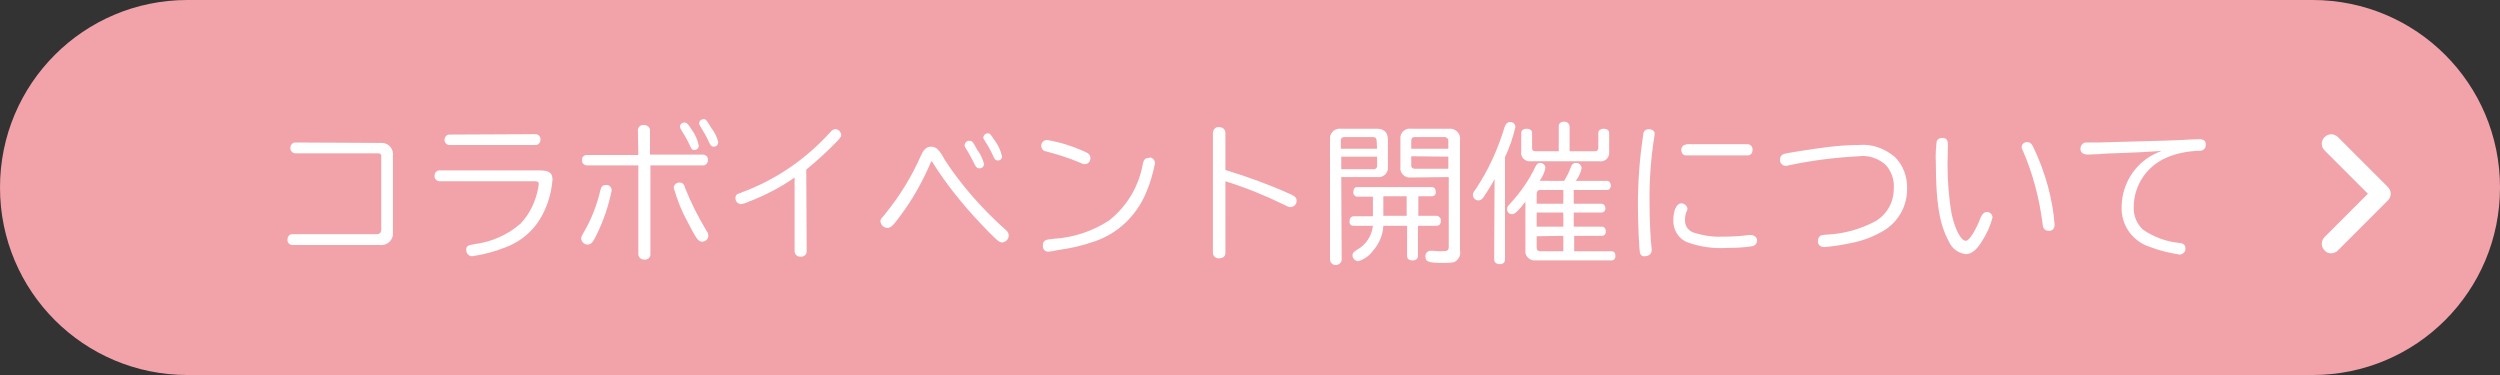
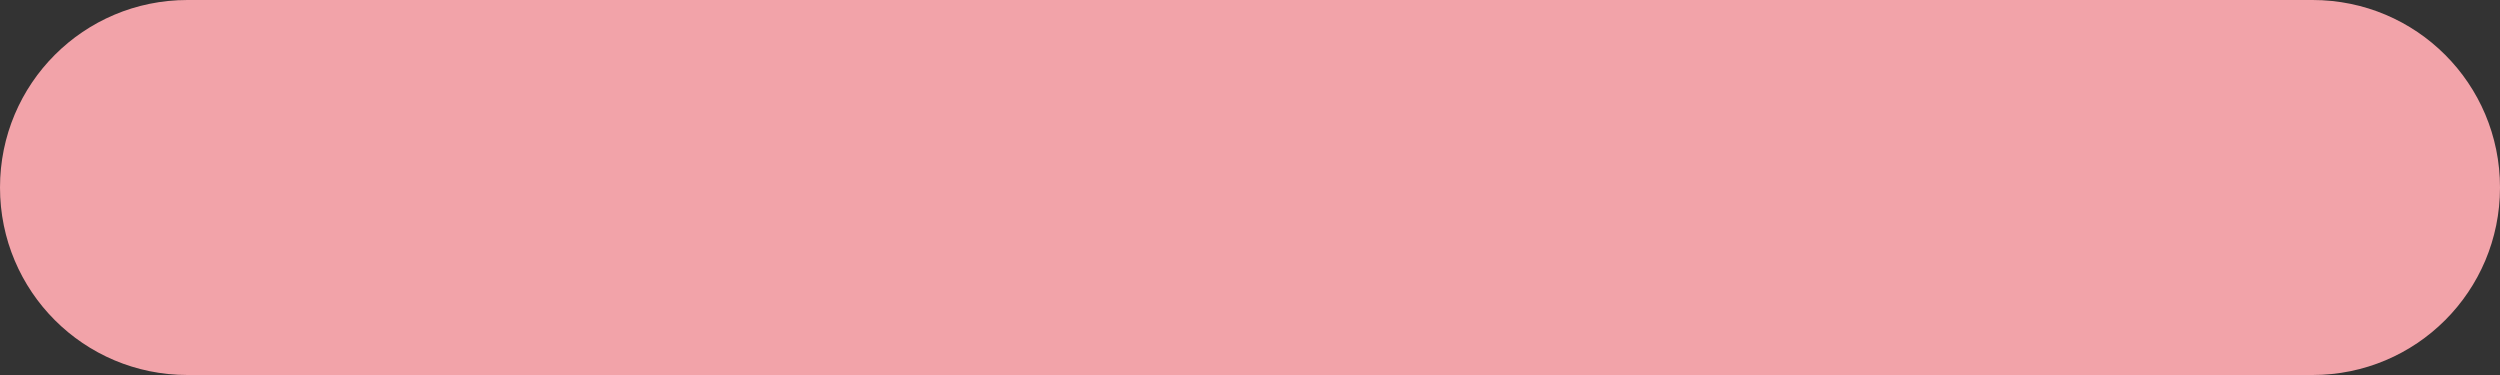
<svg xmlns="http://www.w3.org/2000/svg" version="1.1" id="レイヤー_1" x="0px" y="0px" viewBox="0 0 600 90" style="enable-background:new 0 0 600 90;" xml:space="preserve">
  <rect x="0" y="0" width="600" height="90" fill="#333333" stroke="none" />
  <style type="text/css">
	.st0{fill:#F2A3A9;}
	.st1{fill:#FFFFFF;}
</style>
  <g id="グループ_20519" transform="translate(-10 -892)">
    <path id="長方形_63" class="st0" d="M55,892h510c24.9,0,45,20.1,45,45l0,0c0,24.9-20.1,45-45,45H55c-24.9,0-45-20.1-45-45l0,0   C10,912.1,30.1,892,55,892z" />
-     <path id="パス_20553" class="st1" d="M80.8,926.2c-0.6,0-1.1,0.6-1.1,1.2c0,0,0,0,0,0.1c-0.1,0.6,0.4,1.2,1.1,1.3c0,0,0,0,0.1,0   h19.8c0.4-0.1,0.8,0.2,0.8,0.6c0,0.1,0,0.1,0,0.2v17.6c0,0.5-0.3,0.9-0.8,1c-0.1,0-0.1,0-0.2,0H80.1c-0.6,0-1.1,0.6-1.1,1.2   c0,0,0,0,0,0.1c-0.1,0.6,0.4,1.2,1,1.3c0,0,0,0,0.1,0h21c1.6,0.2,3-0.9,3.2-2.4c0-0.3,0-0.5,0-0.8v-18.2c0.2-1.5-0.8-2.9-2.4-3.1   c-0.3,0-0.5,0-0.8,0L80.8,926.2L80.8,926.2z M117.8,924.3c-0.6,0-1.1,0.6-1.1,1.2l0,0c-0.1,0.6,0.4,1.2,1,1.3h0.1h20.8   c0.6,0,1.1-0.6,1.1-1.2v-0.1c0.1-0.6-0.4-1.2-1-1.3l0,0L117.8,924.3L117.8,924.3z M115.4,932.9c-0.6,0-1.1,0.6-1.1,1.2   c0,0,0,0,0,0.1c-0.1,0.6,0.4,1.2,1.1,1.3c0,0,0,0,0.1,0h22.8c0.8,0,1,0.2,1,0.6c0,0.4-0.1,0.8-0.2,1.3c-0.6,3.1-2,6-4.2,8.3   c-3.1,2.7-7,4.4-11.1,4.9c-1,0.2-1,0.2-1.3,0.3c-0.4,0.2-0.7,0.6-0.6,1.1c0,0.8,0.5,1.4,1.3,1.5c0,0,0,0,0.1,0   c2.7-0.4,5.4-1.1,7.9-2.1c3-1.1,5.6-3,7.5-5.5c2.3-3.1,3.6-6.9,3.9-10.8c0-1.6-0.8-2.2-3.1-2.2L115.4,932.9L115.4,932.9z    M163.2,929.2h-12.4c-0.7,0-1.2,0.6-1.1,1.2l0,0c-0.1,0.7,0.4,1.2,1.1,1.3l0,0h12.4V953c0,0.7,0.6,1.3,1.4,1.3c0,0,0,0,0.1,0   c0.7,0.1,1.4-0.5,1.4-1.2c0,0,0,0,0-0.1v-21.3h12.7c0.6,0,1.1-0.6,1.1-1.2c0,0,0,0,0-0.1c0.1-0.6-0.4-1.2-1.1-1.3c0,0,0,0-0.1,0   H166v-5.8c0-0.7-0.6-1.3-1.4-1.3c0,0,0,0-0.1,0c-0.7-0.1-1.4,0.5-1.4,1.2c0,0,0,0,0,0.1L163.2,929.2L163.2,929.2z M155.4,936.4   c-0.8,0-1.1,0.4-1.3,1.2c-0.8,3.5-2.1,6.9-3.9,10c-0.6,1-0.7,1.2-0.7,1.6c0,0.8,0.7,1.5,1.5,1.5c0.9,0,1.3-0.5,2.3-2.6   c1.6-3.3,2.8-6.8,3.5-10.4C156.8,936.9,156.2,936.3,155.4,936.4C155.5,936.4,155.4,936.4,155.4,936.4z M173.1,935.8   c-0.7,0-1.4,0.5-1.4,1.3l0,0c0.8,2.8,1.9,5.6,3.3,8.1c2.1,4.1,2.6,4.8,3.5,4.8c0.8,0,1.5-0.6,1.5-1.4c0-0.5-0.2-0.9-0.5-1.3   c-1.9-3.2-3.6-6.5-5-10c-0.1-0.3-0.2-0.7-0.4-1C174,936.1,173.6,935.8,173.1,935.8z M174.3,921.4c-0.6,0-1.1,0.4-1.1,1   c0,0.2,0.1,0.4,0.2,0.6c0.8,1.3,1.6,2.6,2.2,4c0.4,0.8,0.5,1,1,1c0.6,0,1.1-0.4,1.1-1c0,0,0,0,0-0.1c-0.3-1.4-0.9-2.7-1.7-3.8   C175.1,921.7,174.8,921.4,174.3,921.4L174.3,921.4z M178.9,920.6c-0.6,0-1.1,0.4-1.1,1c0,0.2,0.1,0.4,0.2,0.6   c0.8,1.3,1.6,2.6,2.2,4c0.4,0.8,0.6,1,1.1,1c0.6,0,1-0.4,1.1-1l0,0c-0.3-1.3-0.9-2.5-1.7-3.5C179.6,920.8,179.4,920.6,178.9,920.6   L178.9,920.6z M203.5,932.7c2.7-2.2,5.2-4.5,7.6-7c0.6-0.7,0.8-0.9,0.8-1.3c-0.1-0.8-0.7-1.4-1.4-1.4c-0.5,0-0.9,0.3-1.2,0.7   c-5.8,6.4-13,11.4-21.1,14.4c-0.8,0.3-0.9,0.4-1.1,0.4c-0.4,0.2-0.6,0.6-0.6,1c0,0.8,0.5,1.4,1.3,1.5c0.7-0.1,1.3-0.3,1.9-0.6   c3.9-1.5,7.6-3.4,11-5.8v17.7c0,0.7,0.6,1.3,1.3,1.3h0.1c0.7,0.1,1.4-0.4,1.5-1.1v-0.1L203.5,932.7z M233.7,930.8   c3.4,5.4,7.4,10.4,11.8,15c3.5,3.7,4.3,4.4,5,4.4c0.9-0.1,1.6-0.8,1.6-1.7c0-0.5-0.3-1-0.7-1.3c-5.6-5-10.6-10.6-14.7-16.9   c-0.4-0.8-0.9-1.6-1.5-2.3c-0.4-0.5-1.1-0.8-1.7-0.8c-1.1,0-1.8,0.6-2.5,2.2c-2.2,5-5.1,9.7-8.6,14c-1,1.2-1.1,1.2-1.1,1.7   c0.1,0.9,0.8,1.6,1.7,1.6c0.7,0,1.2-0.4,2.7-2.4c3.2-4.2,5.8-8.8,7.8-13.6L233.7,930.8L233.7,930.8z M242.7,925.8   c-0.6-0.1-1.1,0.4-1.2,1l0,0c0,0.3,0,0.4,0.3,0.8c0.6,0.9,1.7,3,2.1,3.8s0.6,1,1.2,1c0.6,0,1-0.4,1.1-1c-0.4-1.3-0.9-2.5-1.7-3.5   C243.5,926,243.3,925.8,242.7,925.8L242.7,925.8z M247.1,924c-0.6,0-1,0.4-1.1,0.9c0,0.3,0.1,0.6,0.3,0.8c0.8,1.2,1.5,2.5,2.1,3.8   c0.4,0.8,0.5,1,1,1c0.6,0.1,1.1-0.4,1.1-0.9l0,0c-0.3-1.4-0.9-2.7-1.7-3.8C247.7,924.2,247.6,924,247.1,924L247.1,924z    M261.3,925.6c-0.7,0-1.3,0.5-1.4,1.2c0,0.1,0,0.1,0,0.2c0,0.6,0.4,1.2,1,1.3c2.8,0.7,5.6,1.6,8.2,2.7c0.8,0.4,0.9,0.4,1.2,0.4   c0.8,0,1.4-0.6,1.4-1.4c0-0.8-0.3-1.2-1.8-1.8C267.2,927,264.3,926.1,261.3,925.6L261.3,925.6z M285.7,929.9   c-0.8,0-1.2,0.4-1.4,1.3c-0.9,5.4-3.8,10.3-8.1,13.7c-4,2.6-8.5,4.1-13.2,4.4c-1.7,0.2-1.7,0.2-1.9,0.3c-0.6,0.2-0.9,0.8-0.8,1.4   c-0.1,0.7,0.5,1.4,1.2,1.4h0.1c0.2,0,1.1-0.1,2.4-0.4c3-0.4,6-1.1,8.8-2.1c5.5-1.9,9.9-6.1,12.2-11.5c1-2.3,1.7-4.7,2.2-7.2   c0-0.7-0.5-1.4-1.3-1.4C285.8,929.9,285.8,929.9,285.7,929.9z M304.1,935.5c4.8,1.5,9.5,3.4,14,5.6c1.2,0.6,1.3,0.6,1.7,0.6   c0.8-0.1,1.4-0.7,1.4-1.5c0-0.4-0.2-0.9-0.6-1.1c-0.3-0.2-0.6-0.4-0.9-0.5c-5.1-2.3-10.3-4.2-15.6-5.8v-9c-0.1-0.8-0.7-1.3-1.5-1.3   l0,0c-0.8-0.1-1.4,0.5-1.5,1.3l0,0v28.9c0,0.7,0.6,1.3,1.4,1.3h0.1c0.9,0,1.5-0.5,1.5-1.3V935.5z M331.9,934.5h8.6   c1.3,0.2,2.4-0.7,2.6-1.9c0-0.2,0-0.4,0-0.6v-6.5c0-1.7-0.9-2.6-2.6-2.6h-8.6c-1.3-0.2-2.5,0.7-2.7,2c0,0.2,0,0.5,0,0.7v28.7   c0,0.7,0.6,1.3,1.3,1.3c0,0,0,0,0.1,0c0.7,0,1.3-0.5,1.4-1.2l0,0L331.9,934.5L331.9,934.5z M340.5,927.7h-8.7v-1.9   c0-0.6,0.3-0.9,0.8-0.9h7c0.5,0,0.8,0.3,0.8,0.9L340.5,927.7z M331.9,929.6h8.6v2.1c0.1,0.4-0.2,0.8-0.6,0.9c-0.1,0-0.1,0-0.2,0   h-7.8V929.6z M357.7,934.5v16.6c0,1.1-0.3,1.2-1.9,1.2c-0.6,0-1.2,0-1.8-0.1c-0.2,0-0.3,0-0.5,0c-0.7-0.1-1.3,0.4-1.4,1.1   c0,0.1,0,0.1,0,0.2c0,1.3,0.6,1.6,4.3,1.6c2.1,0,2.7-0.1,3.2-0.6c0.7-0.6,1-1.5,0.8-2.4v-26.5c0.2-1.3-0.7-2.5-2.1-2.7   c-0.2,0-0.5,0-0.7,0h-8.9c-1.2-0.2-2.4,0.6-2.6,1.9c0,0.2,0,0.5,0,0.7v6.5c-0.2,1.3,0.7,2.4,1.9,2.6c0.2,0,0.4,0,0.6,0L357.7,934.5   z M348.7,927.7v-1.9c0-0.6,0.3-0.9,0.8-0.9h7.2c0.4,0,0.8,0.3,0.9,0.7c0,0.1,0,0.1,0,0.2v1.9H348.7z M357.6,929.6v2.9h-8.1   c-0.4,0-0.8-0.3-0.8-0.7c0-0.1,0-0.1,0-0.2v-2.1L357.6,929.6z M350.1,939.1h3.6c0.5,0,1-0.5,0.9-1l0,0c0-0.7-0.4-1.2-0.9-1.2h-18   c-0.6,0-0.9,0.5-0.9,1.2c-0.1,0.5,0.3,1,0.8,1.1h0.1h3.8v4.7h-4.6c-0.6,0-1,0.5-1,1.2c-0.1,0.6,0.3,1.1,0.9,1.1h0.1h4.6   c-0.3,2.5-1.7,4.6-3.9,5.8c-0.8,0.5-1,0.8-1,1.3c0,0.7,0.6,1.3,1.3,1.4c1.5-0.4,2.7-1.3,3.6-2.5c1.5-1.7,2.4-3.8,2.5-6h5.7v7.3   c0,0.6,0.5,1,1.3,1s1.3-0.4,1.3-1v-7.3h4.5c0.6,0,1-0.5,1-1.1c0,0,0,0,0-0.1c0.1-0.6-0.4-1.1-0.9-1.2l0,0h-4.5v-4.7H350.1z    M347.6,939.1v4.7H342v-4.7H347.6z M379.5,935.4c0.7-0.9,1.2-2,1.4-3.1c0-0.7-0.6-1.2-1.3-1.2c-0.5,0-0.8,0.3-1.1,0.9   c-1.5,3.2-3.6,6.2-6,8.8c-0.6,0.6-0.8,0.9-0.8,1.4c0,0.7,0.5,1.2,1.2,1.2s1.5-0.8,3.2-3V952c-0.2,1.2,0.7,2.3,1.9,2.5   c0.2,0,0.4,0,0.6,0h18.2c0.5,0,0.9-0.4,0.9-1.1s-0.4-1.1-0.9-1.1h-9v-3.7h6.7c0.5,0,0.9-0.4,0.9-1v-0.1c0-0.6-0.4-1.1-0.9-1.1h-6.8   V943h6.7c0.5,0,0.9-0.4,0.9-1s-0.4-1.1-0.9-1.1h-6.7v-3.3h8c0.5,0,0.9-0.4,0.9-1.1c0-0.6-0.4-1.1-0.9-1.1h-7.5   c0.7-0.9,1.2-2,1.4-3.1c-0.1-0.7-0.7-1.3-1.4-1.2c-0.6,0-1,0.4-1.2,1c-0.4,1.2-1,2.3-1.6,3.3L379.5,935.4L379.5,935.4z    M385.2,948.6v3.7h-5.6c-0.5,0-0.8-0.3-0.8-0.9v-2.7L385.2,948.6L385.2,948.6z M385.2,946.4h-6.4V943h6.4V946.4z M378.8,940.9v-2.4   c0-0.6,0.3-0.9,0.8-0.9h5.6v3.3L378.8,940.9z M386.7,928.3v-6c-0.1-0.7-0.6-1.1-1.3-1.1l0,0c-0.8,0-1.3,0.4-1.3,1.1v6h-5.6   c-0.6,0-0.8-0.3-0.8-0.8v-3.6c0-0.6-0.5-1-1.3-1s-1.3,0.4-1.3,1v4.5c-0.2,1.1,0.6,2.1,1.7,2.3c0.2,0,0.4,0,0.5,0h16.6   c1.1,0.2,2.1-0.6,2.3-1.7c0-0.2,0-0.4,0-0.6v-4.5c0-0.6-0.5-1-1.3-1s-1.3,0.4-1.3,1v3.6c0,0.5-0.3,0.8-0.8,0.8H386.7z M368.6,954.3   c0,0.6,0.5,1.1,1.3,1.1s1.3-0.4,1.3-1.1v-24.6c1.1-2.3,1.9-4.7,2.5-7.2c0-0.7-0.6-1.3-1.3-1.2l0,0c-0.6,0-1,0.4-1.3,1.2   c-1.6,5.3-3.9,10.4-7,15c-0.6,0.8-0.6,0.9-0.6,1.3c0,0.7,0.6,1.3,1.3,1.3c0.5,0,0.8-0.2,1.2-0.7c0.8-1.2,1.9-2.9,2.7-4.4   L368.6,954.3z M405.7,923c-0.7,0-1.3,0.5-1.3,1.2c-0.9,5.7-1.3,11.4-1.3,17.1c0,4.1,0.3,10.7,0.5,11.4c0.1,0.5,0.6,0.9,1.1,0.8   c1,0,1.7-0.6,1.7-1.4c0-0.1,0-0.3,0-0.4c-0.3-2.3-0.5-6.9-0.5-10.6c-0.1-5.6,0.3-11.2,1.2-16.7c0-0.1,0-0.2,0-0.3   C407.2,923.5,406.5,923,405.7,923C405.8,923,405.8,923,405.7,923z M414.7,926.7c-0.7,0-1.2,0.6-1.2,1.3l0,0c0,0.7,0.5,1.3,1.1,1.3   l0,0h14.8c0.7,0,1.2-0.5,1.2-1.2V928c0.1-0.7-0.4-1.3-1.1-1.4h-0.1h-14.7V926.7z M430.3,948.4c-0.2,0-0.3,0-0.5,0   c-2.2,0.3-4.3,0.4-6.5,0.4c-2.4,0.1-4.7-0.3-6.9-1c-1.3-0.5-2.1-1.7-2-3.1c0-0.6,0.1-1.2,0.3-1.8c0.2-0.2,0.2-0.5,0.3-0.8   c-0.1-0.7-0.7-1.3-1.5-1.3c-1.1,0-1.9,1.7-1.9,4c-0.1,2.4,1.3,4.6,3.5,5.4c3.1,1.1,6.3,1.5,9.5,1.3c2,0,4-0.1,5.9-0.4   c0.7-0.1,1.2-0.7,1.2-1.4C431.7,949.1,431.2,948.5,430.3,948.4C430.4,948.4,430.4,948.4,430.3,948.4L430.3,948.4z M456.1,926.8   c-2.5,0-5,0.2-7.5,0.5c-3.1,0.4-10,1.4-10.6,1.7c-0.5,0.2-0.8,0.7-0.8,1.3c-0.1,0.7,0.5,1.4,1.2,1.5h0.1c0.2,0,0.5,0,0.7-0.1   c5.6-1.2,11.2-1.9,16.9-2.2c2.4-0.3,4.7,0.5,6.5,2.1c1.4,1.6,2.1,3.7,1.9,5.8c0,3.2-1.7,6.1-4.4,7.7c-3.6,1.9-7.5,3-11.5,3.2   c-0.5,0-1.1,0.1-1.6,0.2c-0.4,0.3-0.7,0.7-0.7,1.3c-0.1,0.8,0.5,1.4,1.3,1.5c0.1,0,0.2,0,0.3,0c2.4-0.2,4.7-0.6,7-1.1   c2.7-0.6,5.2-1.6,7.6-3.1c3.3-2.2,5.2-5.8,5.2-9.7c0.1-2.9-0.9-5.7-2.9-7.7C462.3,927.6,459.3,926.5,456.1,926.8L456.1,926.8z    M477.5,926.7c0-1.1-0.4-1.6-1.4-1.6c-0.6,0-1.1,0.3-1.3,0.8c-0.2,1.7-0.3,3.4-0.2,5.1c0,9.7,0.9,14.9,3.1,18.9   c0.7,1.7,2.2,2.8,4,3.1c1.4,0,2.6-0.9,3.9-3c1.2-1.8,2.1-3.8,2.6-5.8c0-0.8-0.7-1.4-1.4-1.3l0,0c-0.6,0-1,0.4-1.4,1.2   c-1.2,3.2-2.8,5.7-3.6,5.7c-1.2,0-2.6-2.8-3.4-6.4c-0.7-4-1-8-1-12.1L477.5,926.7z M496.5,926.1c-0.7,0-1.3,0.5-1.3,1.2   c0,0.3,0.1,0.6,0.3,0.9c2.4,5.5,3.9,11.3,4.7,17.3c0.1,0.9,0.1,0.9,0.2,1.1c0.2,0.5,0.7,0.8,1.2,0.8c0.8,0.1,1.4-0.4,1.5-1.2   c0-0.1,0-0.2,0-0.3c-0.2-3.1-0.8-6.2-1.6-9.2c-0.9-3.3-2.1-6.5-3.6-9.6C497.5,926.4,497.1,926.1,496.5,926.1L496.5,926.1z    M528.8,928.2c-1.2,0.5-1.4,0.6-2,0.9c-4.6,2.4-7.5,7.2-7.6,12.3c-0.3,4.5,2.6,8.6,6.9,9.9c2.3,0.9,4.6,1.4,7,1.8   c0.7,0,1.4-0.6,1.4-1.3v-0.1c0-0.9-0.4-1.3-1.5-1.4c-3.1-0.3-6.1-1.4-8.7-3.2c-1.5-1.4-2.3-3.4-2.2-5.4c0-5.1,3-9.7,7.7-11.8   c2.5-1.1,5.1-1.6,7.8-1.7c0.9,0,0.9-0.1,1.1-0.2c0.5-0.3,0.7-0.7,0.7-1.3c0-0.9-0.5-1.3-1.7-1.3c-0.6,0-2.4,0.1-4.1,0.2   c-3,0.1-3.8,0.2-16.6,0.5c-2,0.1-3.7,0.1-5.4,0.1c-1.1,0-1.2,0-1.5,0.1c-0.5,0.3-0.8,0.8-0.8,1.4c0,0.9,0.6,1.4,1.9,1.4   c0.3,0,1.5-0.1,2.6-0.1c0.6-0.1,2.7-0.2,6-0.3c2.6-0.1,5.2-0.2,7.8-0.4L528.8,928.2z" />
-     <path id="パス_20549" class="st1" d="M569.5,952.8c-0.6,0-1.2-0.2-1.6-0.7c-0.9-0.9-0.9-2.3,0-3.2l0,0l10.4-10.4l-10.4-10.4   c-0.9-0.9-0.9-2.3,0-3.2l0,0c0.9-0.9,2.3-0.9,3.2,0l0,0l12,12c0.9,0.9,0.9,2.3,0,3.2l0,0l-12,12   C570.7,952.5,570.1,952.8,569.5,952.8z" />
  </g>
</svg>